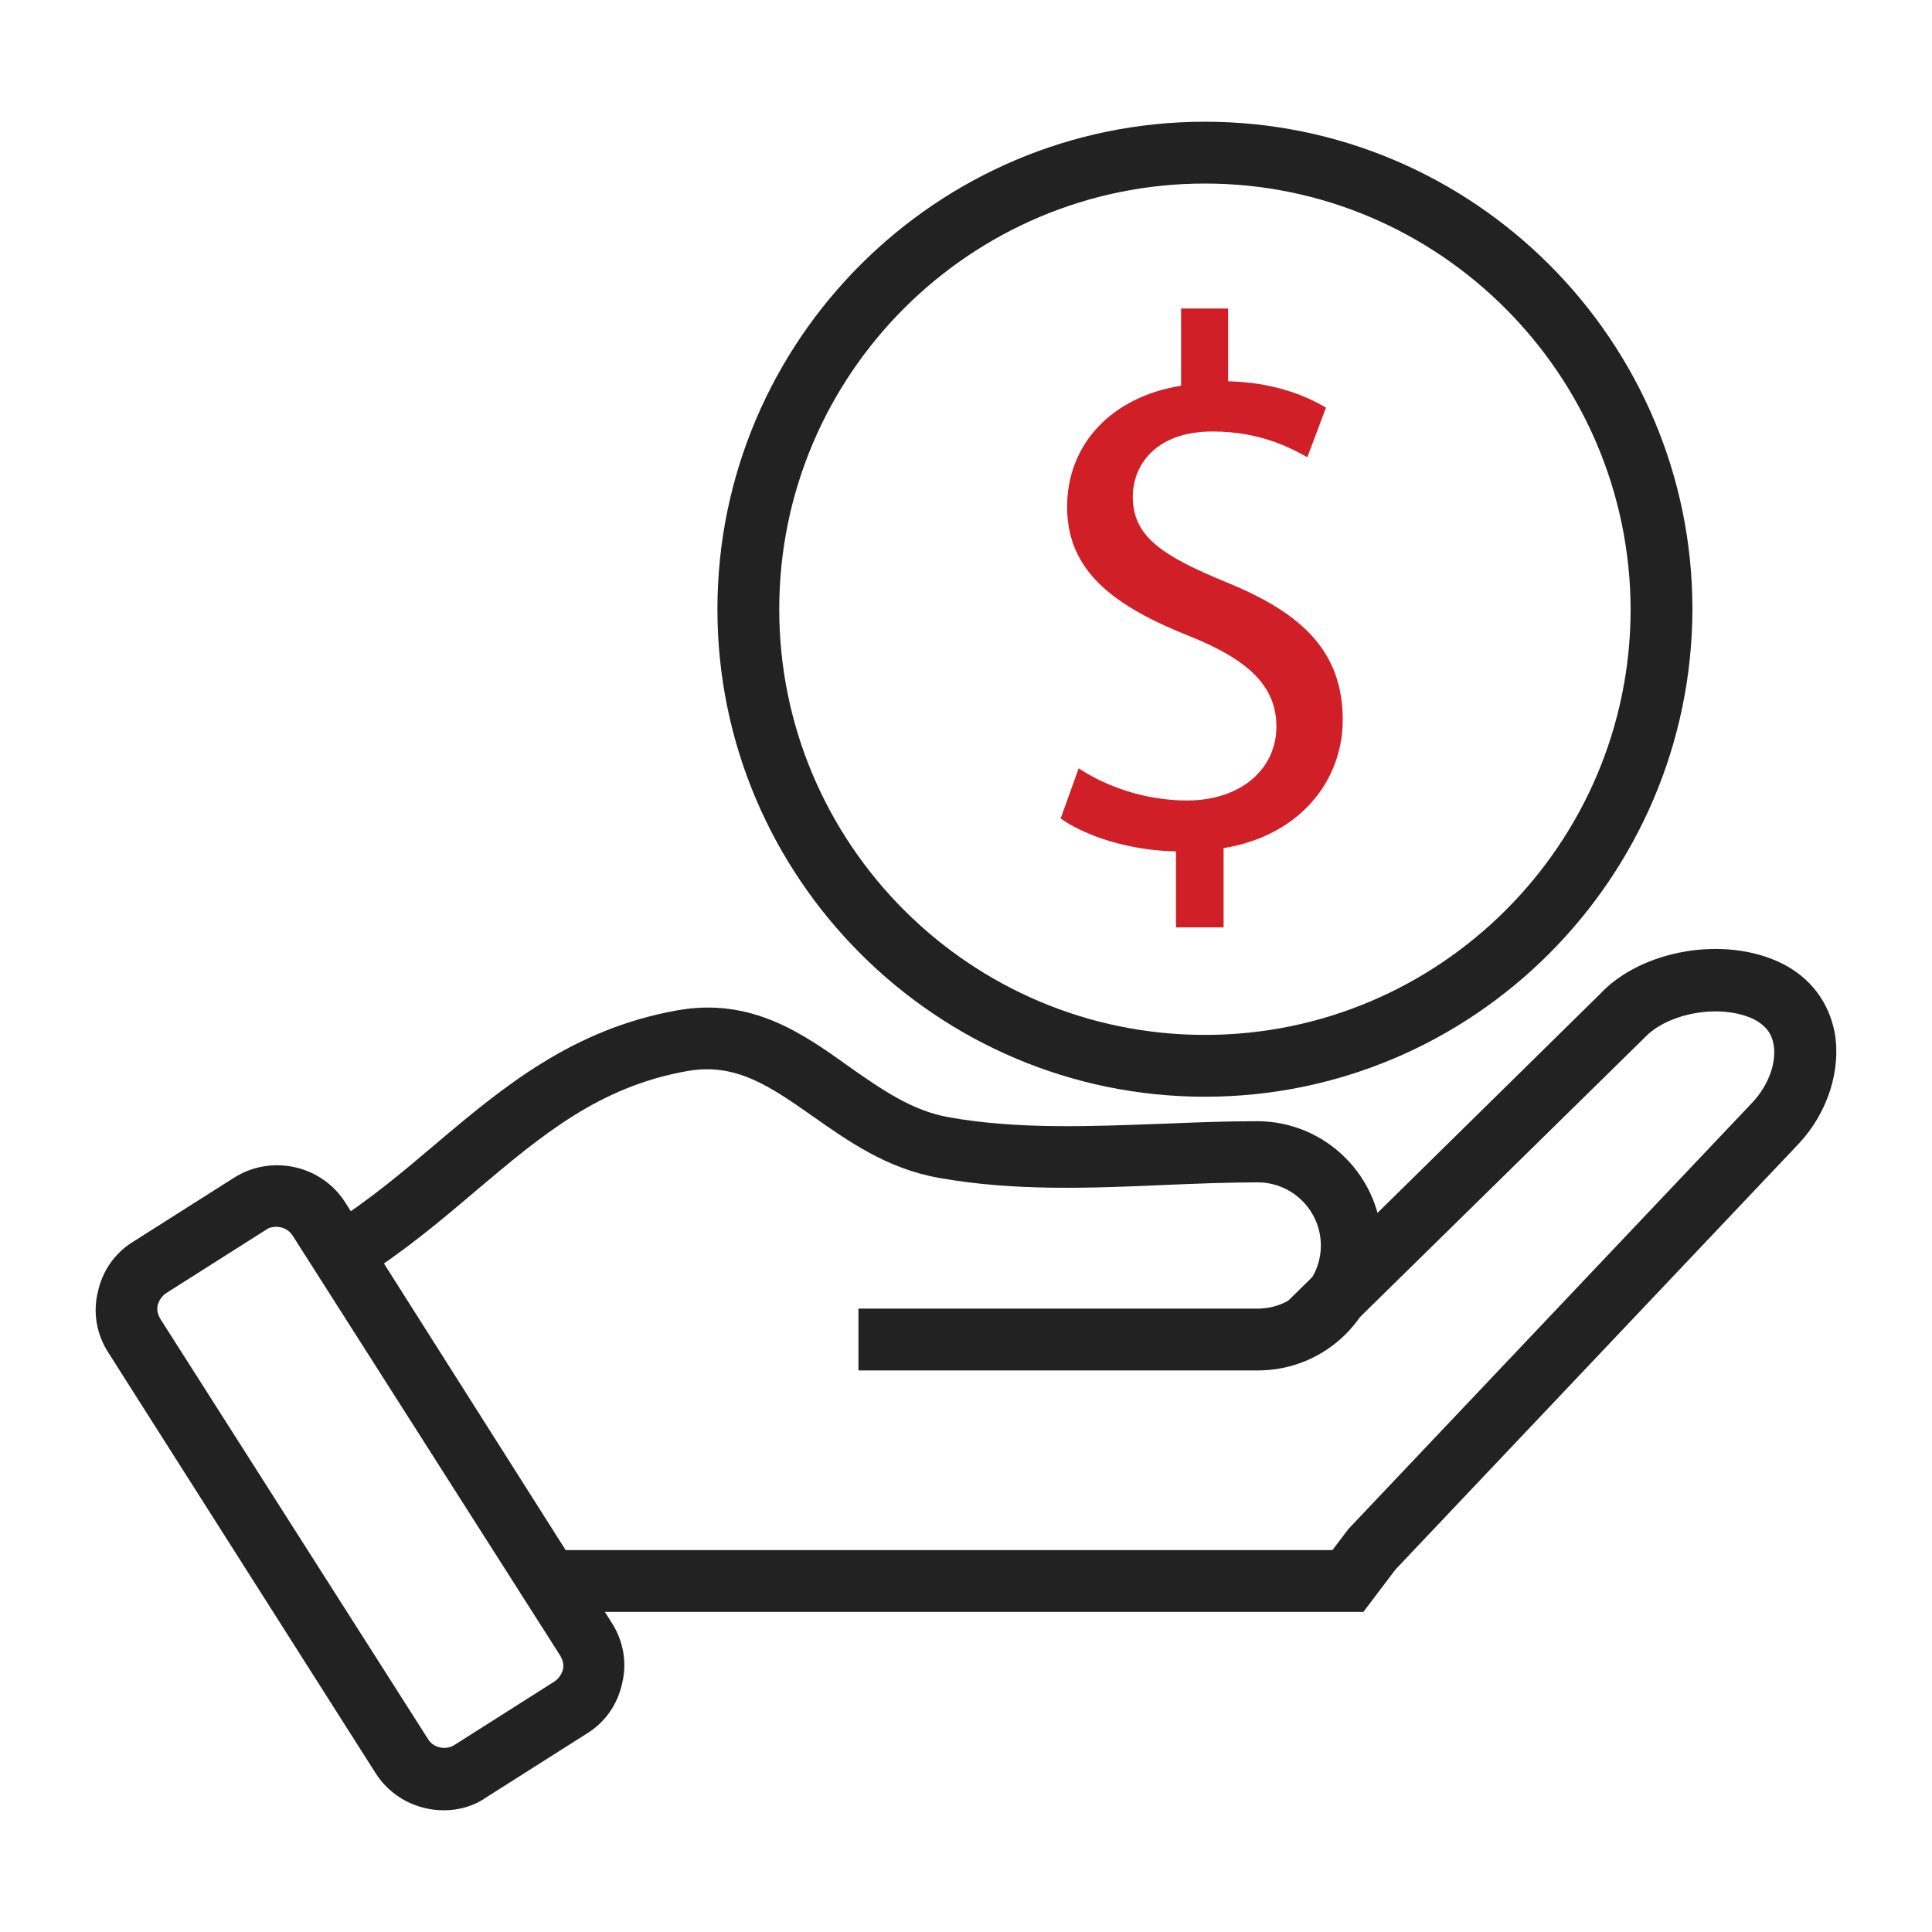
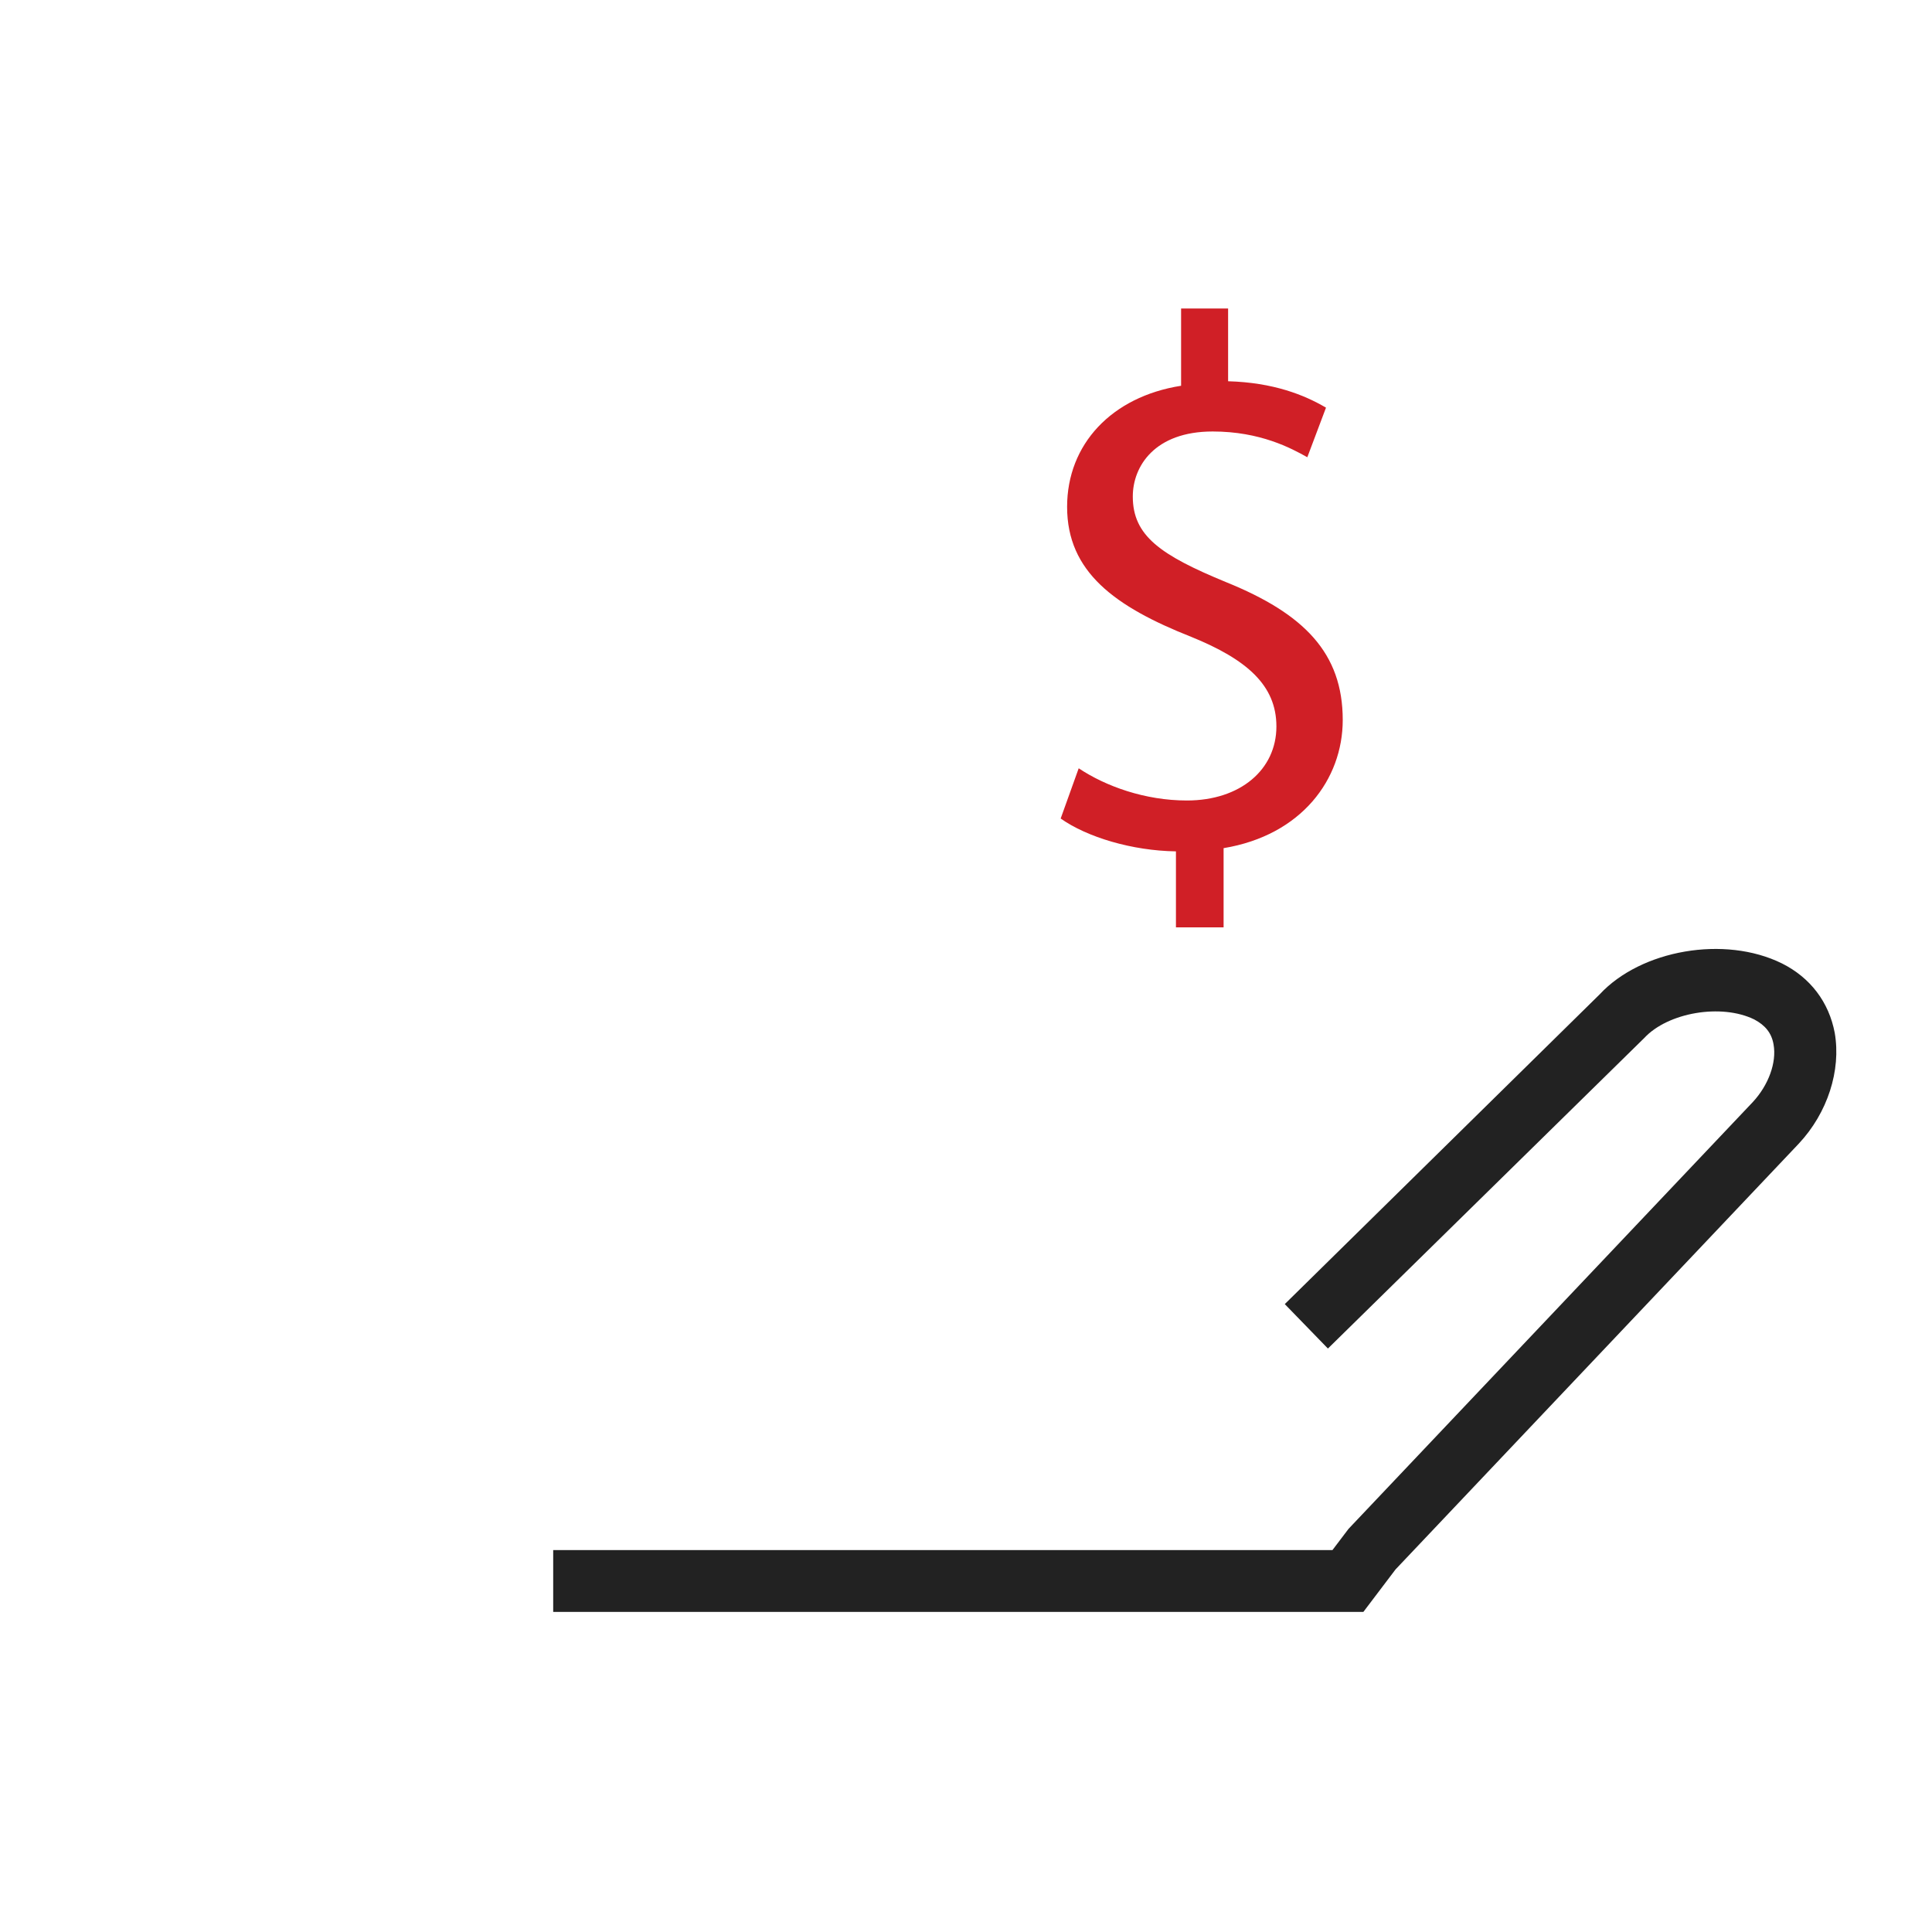
<svg xmlns="http://www.w3.org/2000/svg" version="1.1" id="레이어_1" x="0px" y="0px" viewBox="0 0 300 300" style="enable-background:new 0 0 300 300;" xml:space="preserve">
  <style type="text/css">
	.st0{fill:#222222;}
	.st1{fill:#D01F26;}
</style>
  <g>
    <g>
      <g>
        <g>
          <path class="st0" d="M211.7,250.3H85.9v-9.6h121l2.5-3.3l62.8-66.3c2.4-2.6,3.7-6.1,3.2-8.9c-0.3-1.8-1.3-3-3-3.9      c-5.1-2.5-13.4-1.1-17.1,2.9l-49.1,48.2l-6.7-6.9l48.9-48.1c6.4-6.9,19.4-9.2,28.3-4.8c4.4,2.2,7.3,6,8.2,10.8      c1,5.8-1.1,12.4-5.6,17.2l-62.6,66.1L211.7,250.3z" />
        </g>
        <g>
-           <path class="st0" d="M195.3,212.8h-62v-9.6h62c5.4,0,9.8-4.4,9.8-9.8c0-5.4-4.4-9.8-9.8-9.8c-4.8,0-9.7,0.2-14.4,0.4      c-11.5,0.5-23.4,1-35.1-1.1c-8-1.4-14.1-5.7-19.5-9.5c-6.7-4.7-12-8.4-19.5-7.1c-13.7,2.4-22.6,9.9-32.9,18.6      c-5.4,4.6-11,9.3-17.6,13.5l-5.2-8.1c6.1-3.8,11.4-8.3,16.6-12.7c10.4-8.8,21.2-17.8,37.4-20.7c11.5-2.1,19.6,3.6,26.7,8.7      c5,3.5,9.8,6.9,15.6,7.9c10.7,1.9,22,1.4,33,1c4.9-0.2,9.9-0.4,14.8-0.4c10.7,0,19.4,8.7,19.4,19.4S206,212.8,195.3,212.8z" />
-         </g>
+           </g>
        <g>
-           <path class="st0" d="M68.9,281.1c-4.1,0-8.2-2-10.6-5.8L16.8,210c-1.8-2.8-2.4-6.2-1.6-9.4c0.7-3.3,2.7-6.1,5.5-7.8l15.6-9.9      c5.8-3.7,13.6-2,17.3,3.8L95,252c1.8,2.8,2.4,6.2,1.6,9.4c-0.7,3.3-2.7,6.1-5.5,7.8l-15.6,9.9C73.5,280.5,71.2,281.1,68.9,281.1      z M42.9,190.5c-0.5,0-1.1,0.1-1.5,0.4l-15.6,9.9c-0.6,0.4-1.1,1.1-1.3,1.8c-0.2,0.8,0,1.5,0.4,2.2l41.6,65.3      c0.8,1.3,2.7,1.7,4,0.9l15.6-9.9c0.6-0.4,1.1-1.1,1.3-1.8c0.2-0.8,0-1.5-0.4-2.2l-41.6-65.3C44.8,190.9,43.8,190.5,42.9,190.5z" />
-         </g>
+           </g>
      </g>
    </g>
    <g>
      <g>
        <path class="st1" d="M182.6,144v-11.8c-6.8-0.1-13.8-2.2-17.9-5.1l2.8-7.8c4.2,2.8,10.3,5,16.8,5c8.3,0,13.9-4.8,13.9-11.5     c0-6.4-4.6-10.4-13.2-13.9c-11.9-4.7-19.3-10.1-19.3-20.2c0-9.7,6.9-17.1,17.7-18.8V47.9h7.3v11.3c7,0.2,11.8,2.1,15.2,4.1     l-2.9,7.7c-2.5-1.4-7.3-4-14.7-4c-9,0-12.4,5.4-12.4,10.1c0,6.1,4.3,9.1,14.5,13.3c12.1,4.9,18.1,11,18.1,21.4     c0,9.2-6.4,17.9-18.5,19.9V144H182.6z" />
      </g>
      <g>
-         <path class="st0" d="M187.1,170.3c-41.7,0-75.7-34-75.7-75.7c0-41.7,34-75.7,75.7-75.7c41.7,0,75.7,34,75.7,75.7     C262.7,136.3,228.8,170.3,187.1,170.3z M187.1,28.5c-36.4,0-66.1,29.6-66.1,66.1c0,36.4,29.6,66.1,66.1,66.1     c36.4,0,66.1-29.6,66.1-66.1C253.1,58.2,223.5,28.5,187.1,28.5z" />
-       </g>
+         </g>
    </g>
  </g>
</svg>